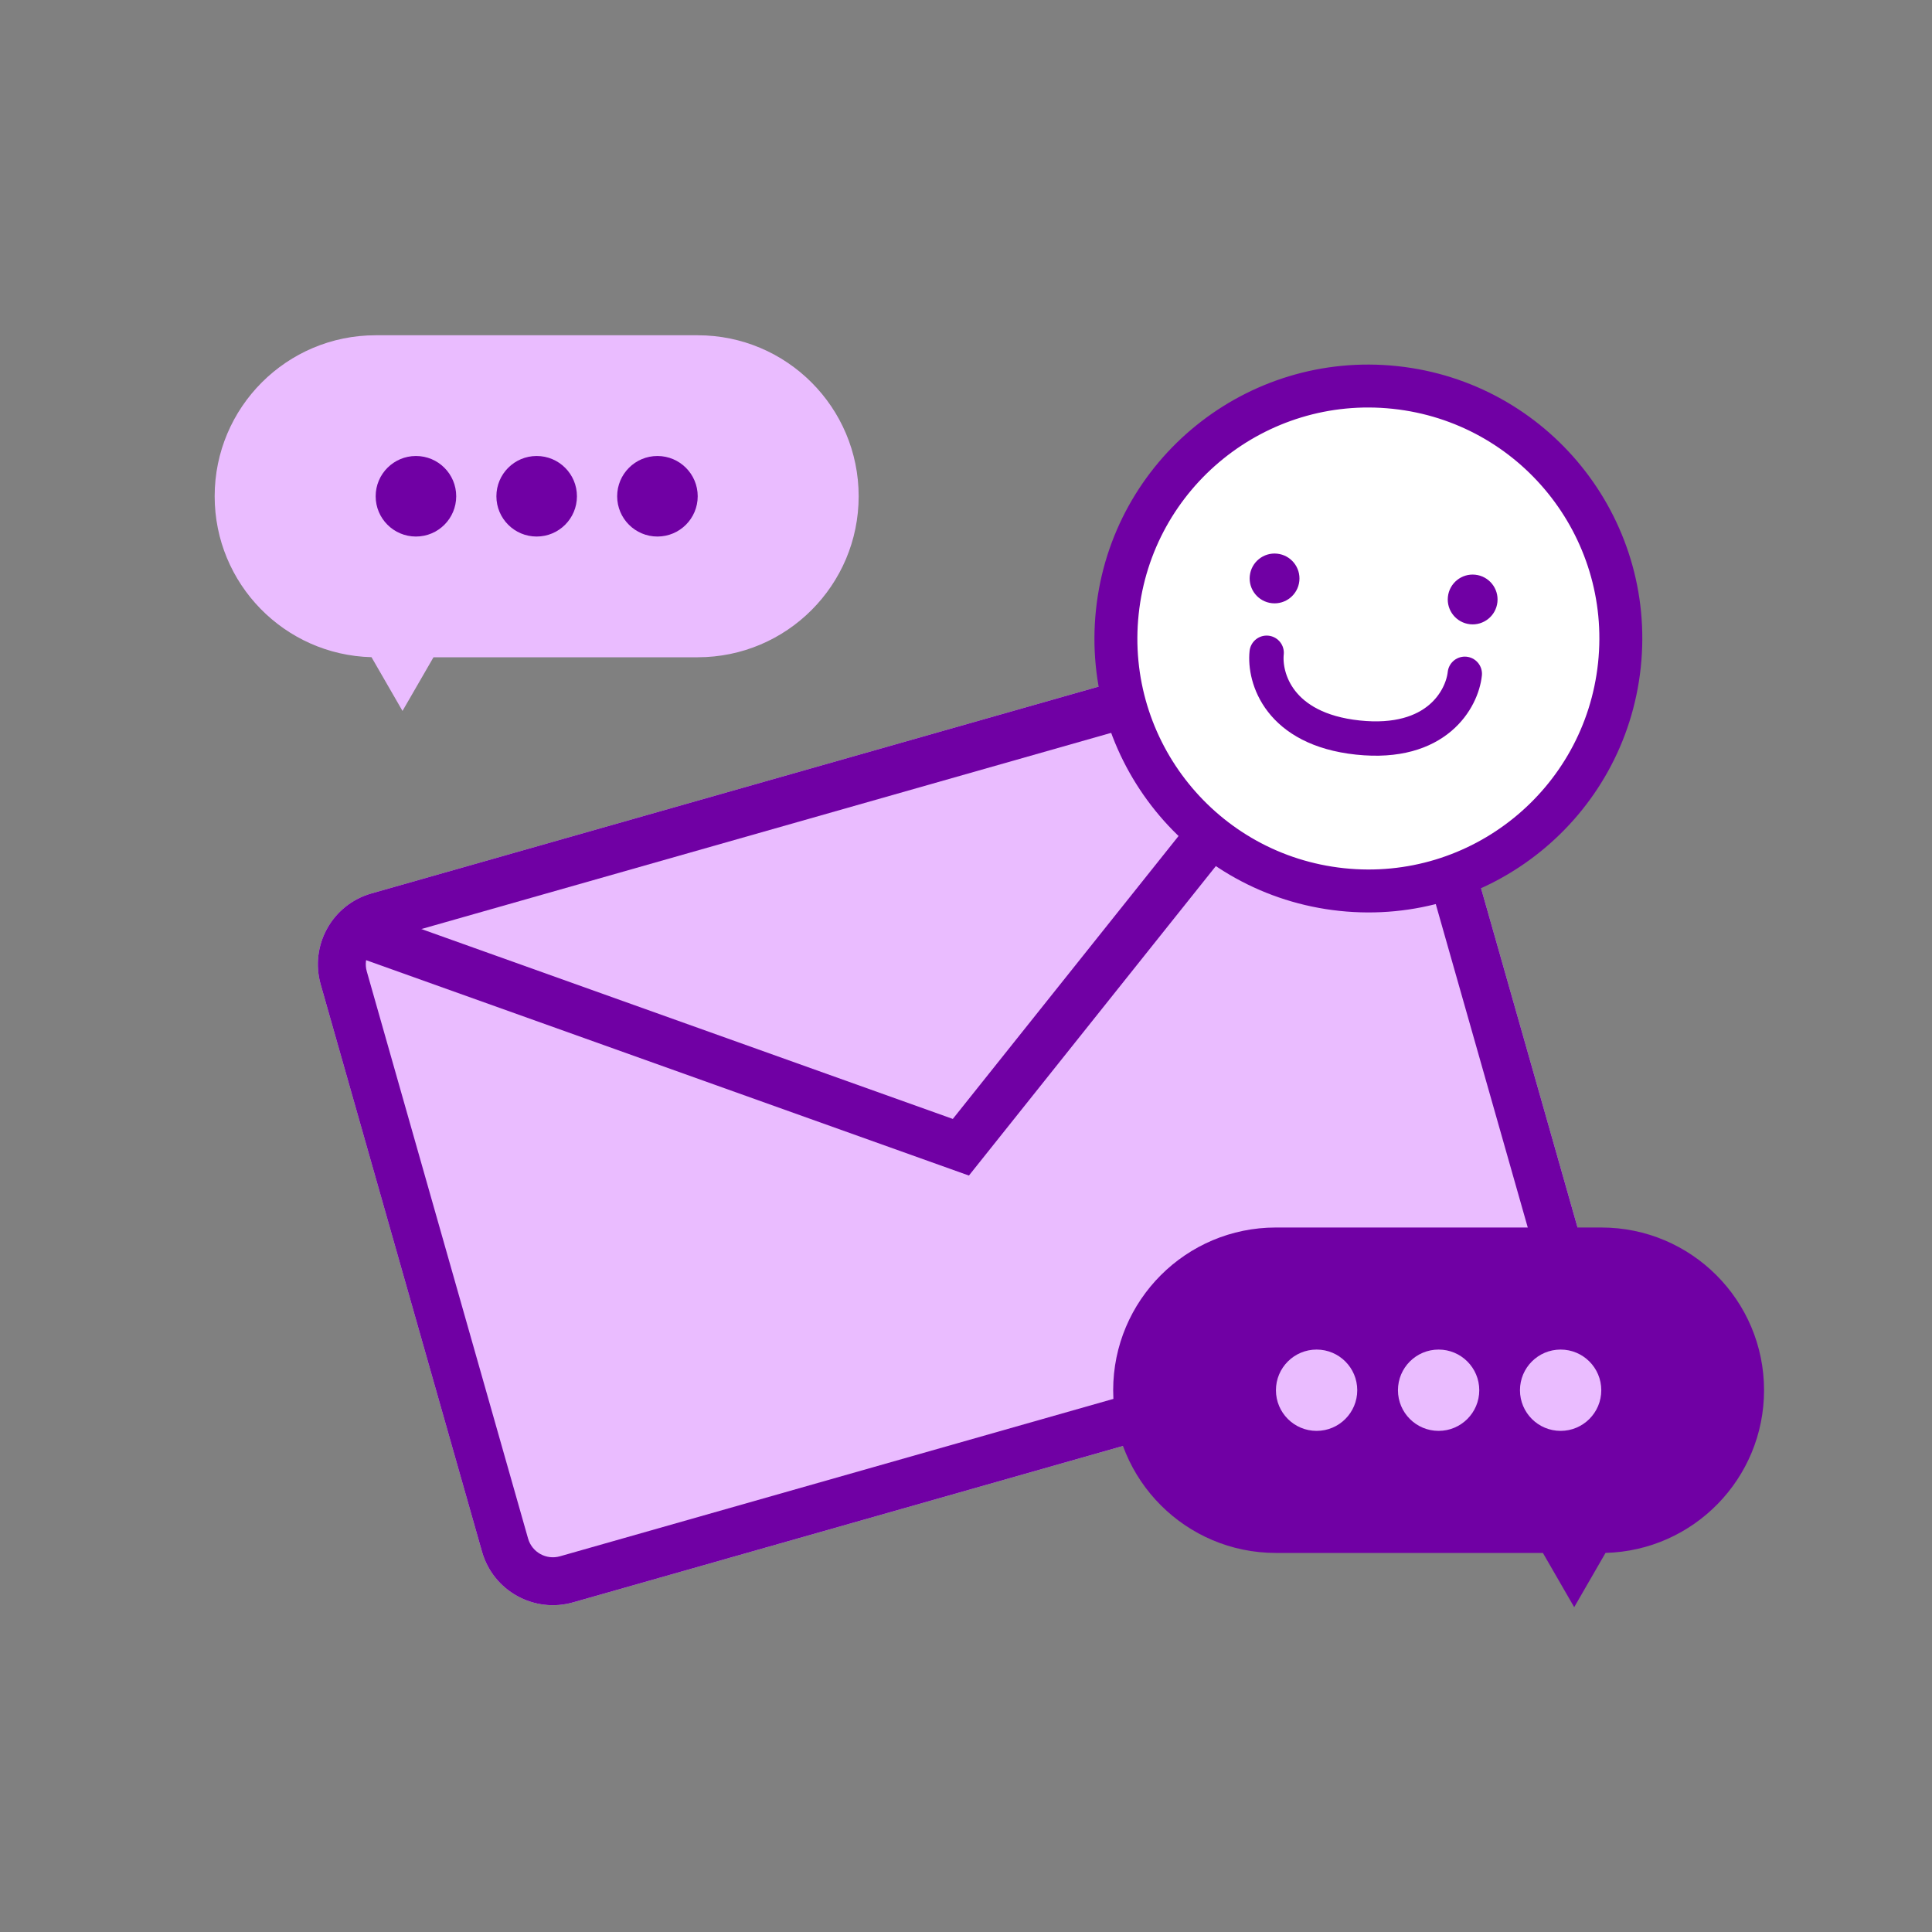
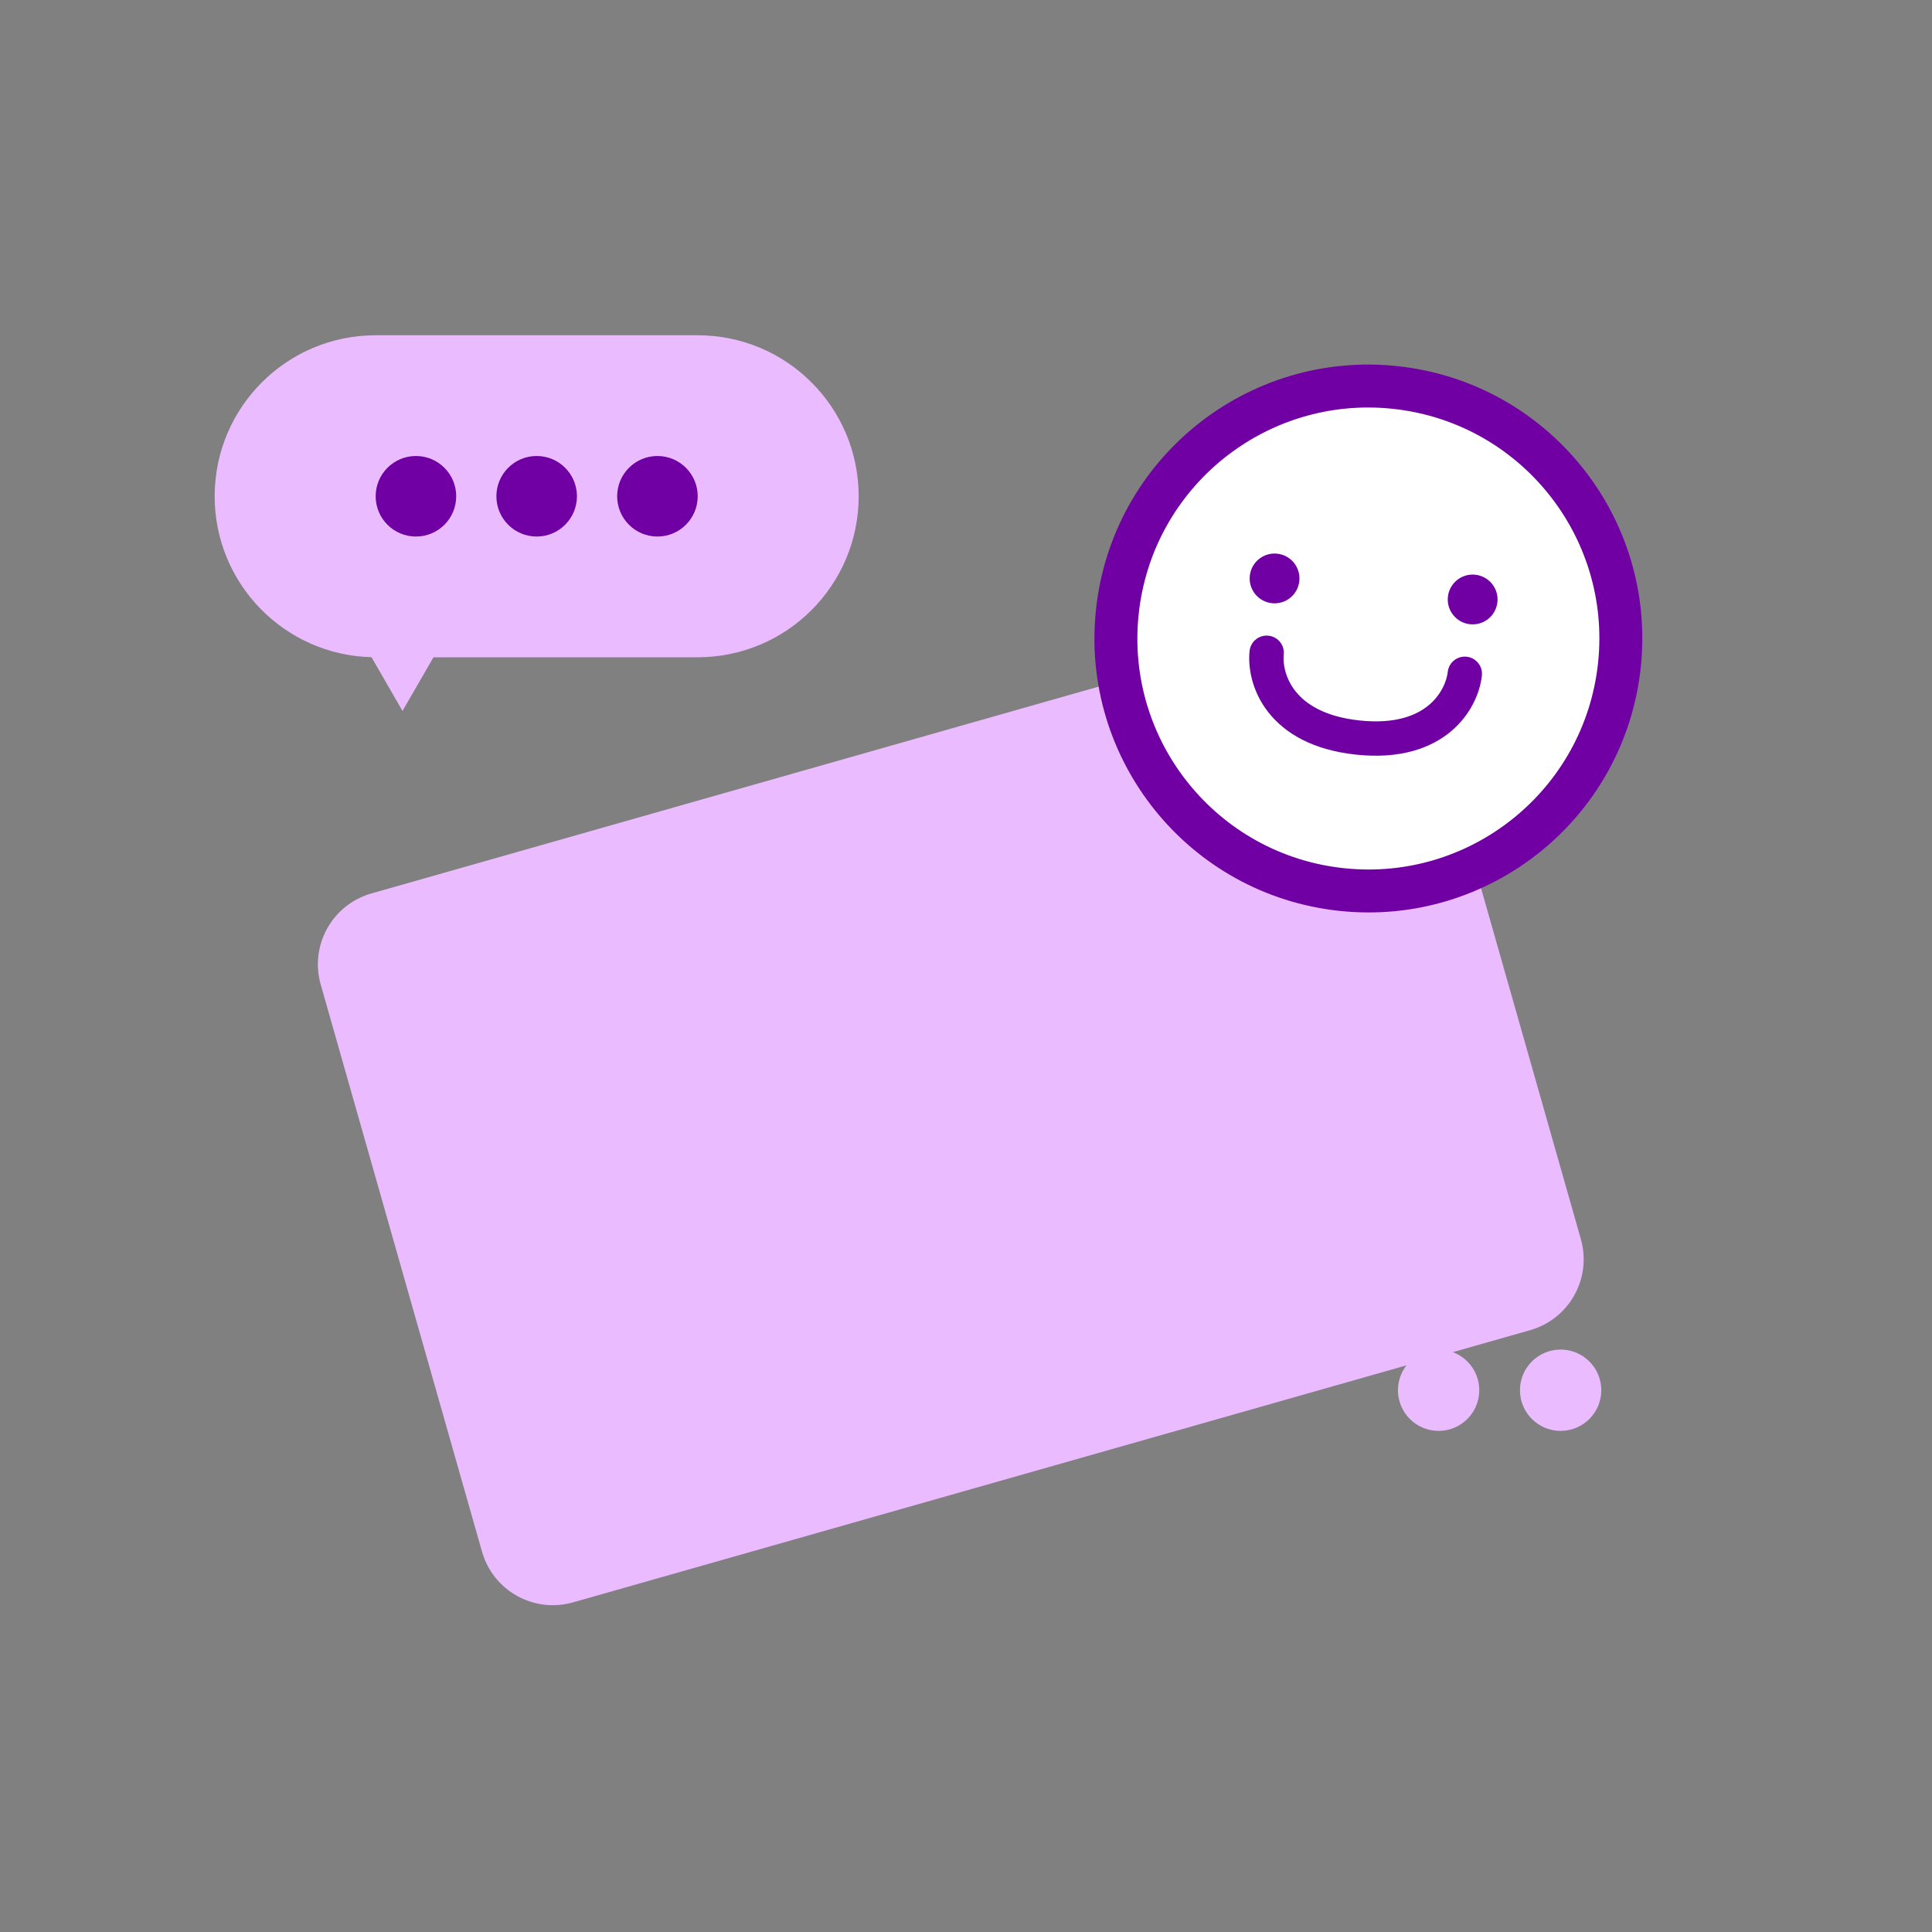
<svg xmlns="http://www.w3.org/2000/svg" width="45" height="45" viewBox="0 0 45 45" fill="none">
  <rect x="0" y="0" width="45" height="45" fill="#808080" stroke="none" />
  <path fill-rule="evenodd" clip-rule="evenodd" d="M8.75 7.809C6.679 7.809 5 9.488 5 11.559C5 13.597 6.627 15.256 8.653 15.307L9.375 16.559L10.097 15.309H16.25C18.321 15.309 20 13.63 20 11.559C20 9.488 18.321 7.809 16.25 7.809H8.75Z" fill="#EABCFF" />
  <circle cx="9.688" cy="11.559" r="0.938" fill="#7000A4" />
  <circle cx="12.5" cy="11.559" r="0.938" fill="#7000A4" />
  <circle cx="15.313" cy="11.559" r="0.938" fill="#7000A4" />
  <path d="M7.47 22.931C7.21 22.019 7.739 21.069 8.651 20.81L30.943 14.47C31.855 14.21 32.805 14.739 33.064 15.651L36.821 28.861C37.081 29.773 36.552 30.723 35.64 30.982L13.348 37.322C12.436 37.582 11.486 37.053 11.227 36.141L7.47 22.931Z" fill="#EABCFF" />
-   <path fill-rule="evenodd" clip-rule="evenodd" d="M31.248 15.543L8.957 21.883C8.637 21.974 8.452 22.306 8.543 22.625L12.3 35.836C12.391 36.155 12.723 36.34 13.043 36.249L35.334 29.909C35.654 29.818 35.839 29.485 35.748 29.166L31.991 15.956C31.9 15.637 31.567 15.452 31.248 15.543ZM8.651 20.81C7.739 21.069 7.21 22.019 7.47 22.931L11.227 36.141C11.486 37.053 12.436 37.582 13.348 37.322L35.64 30.982C36.552 30.723 37.081 29.773 36.821 28.861L33.064 15.651C32.805 14.739 31.855 14.21 30.943 14.47L8.651 20.81Z" fill="#7000A4" />
-   <path fill-rule="evenodd" clip-rule="evenodd" d="M7.948 21.565C8.052 21.275 8.371 21.124 8.661 21.227L22.193 26.062L31.155 14.83C31.347 14.589 31.698 14.549 31.939 14.742C32.179 14.934 32.219 15.285 32.027 15.526L22.568 27.381L8.286 22.278C7.995 22.175 7.844 21.855 7.948 21.565Z" fill="#7000A4" />
-   <path fill-rule="evenodd" clip-rule="evenodd" d="M37.298 28.591C39.391 28.591 41.088 30.288 41.088 32.381C41.088 34.441 39.444 36.117 37.396 36.17L36.666 37.434L35.937 36.171H29.718C27.625 36.171 25.928 34.474 25.928 32.381C25.928 30.288 27.625 28.591 29.718 28.591H37.298Z" fill="#7000A4" />
-   <circle cx="30.666" cy="32.381" r="0.947" fill="#EABCFF" />
  <circle cx="33.508" cy="32.381" r="0.947" fill="#EABCFF" />
  <circle cx="36.35" cy="32.381" r="0.947" fill="#EABCFF" />
  <circle cx="31.872" cy="14.872" r="5.88" transform="rotate(6.058 31.872 14.872)" fill="white" stroke="#7000A4" />
  <circle cx="29.687" cy="13.473" r="0.58" transform="rotate(6.058 29.687 13.473)" fill="#7000A4" />
  <circle cx="34.301" cy="13.963" r="0.58" transform="rotate(6.058 34.301 13.963)" fill="#7000A4" />
  <path d="M29.503 15.204C29.442 15.781 29.781 16.983 31.627 17.179C33.473 17.375 34.056 16.271 34.118 15.694" stroke="#7000A4" stroke-width="0.8" stroke-linecap="round" />
</svg>